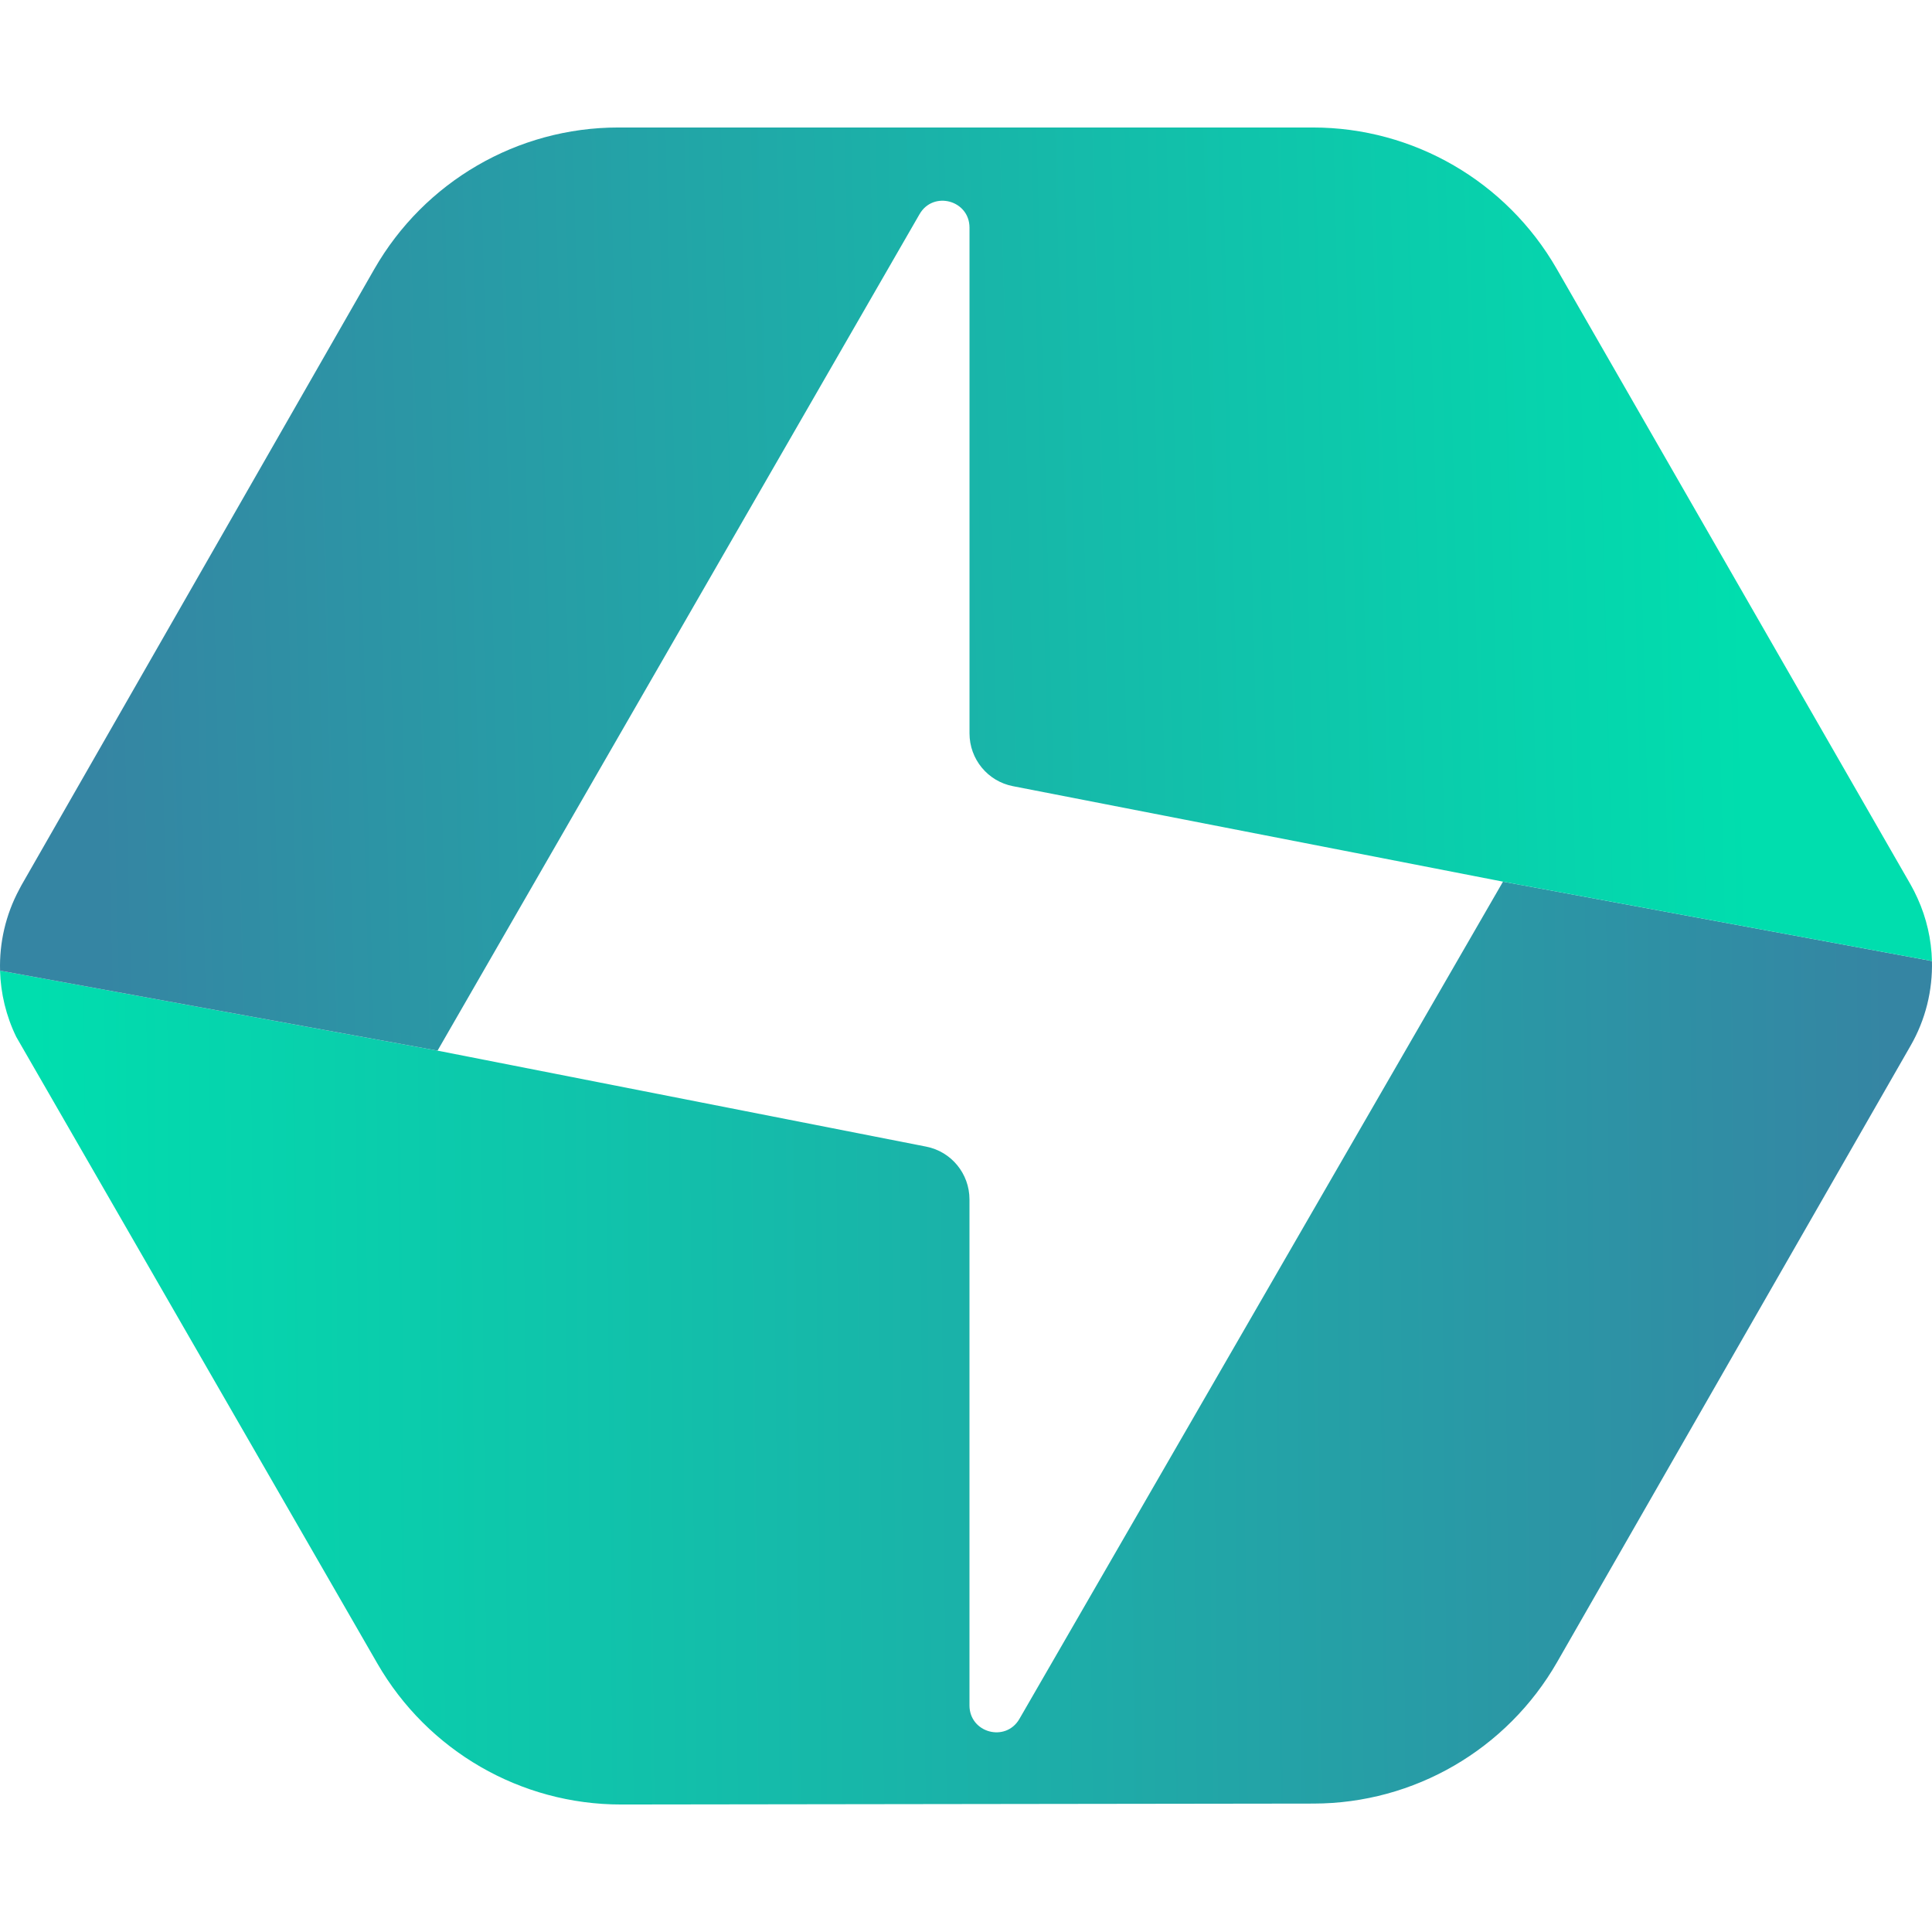
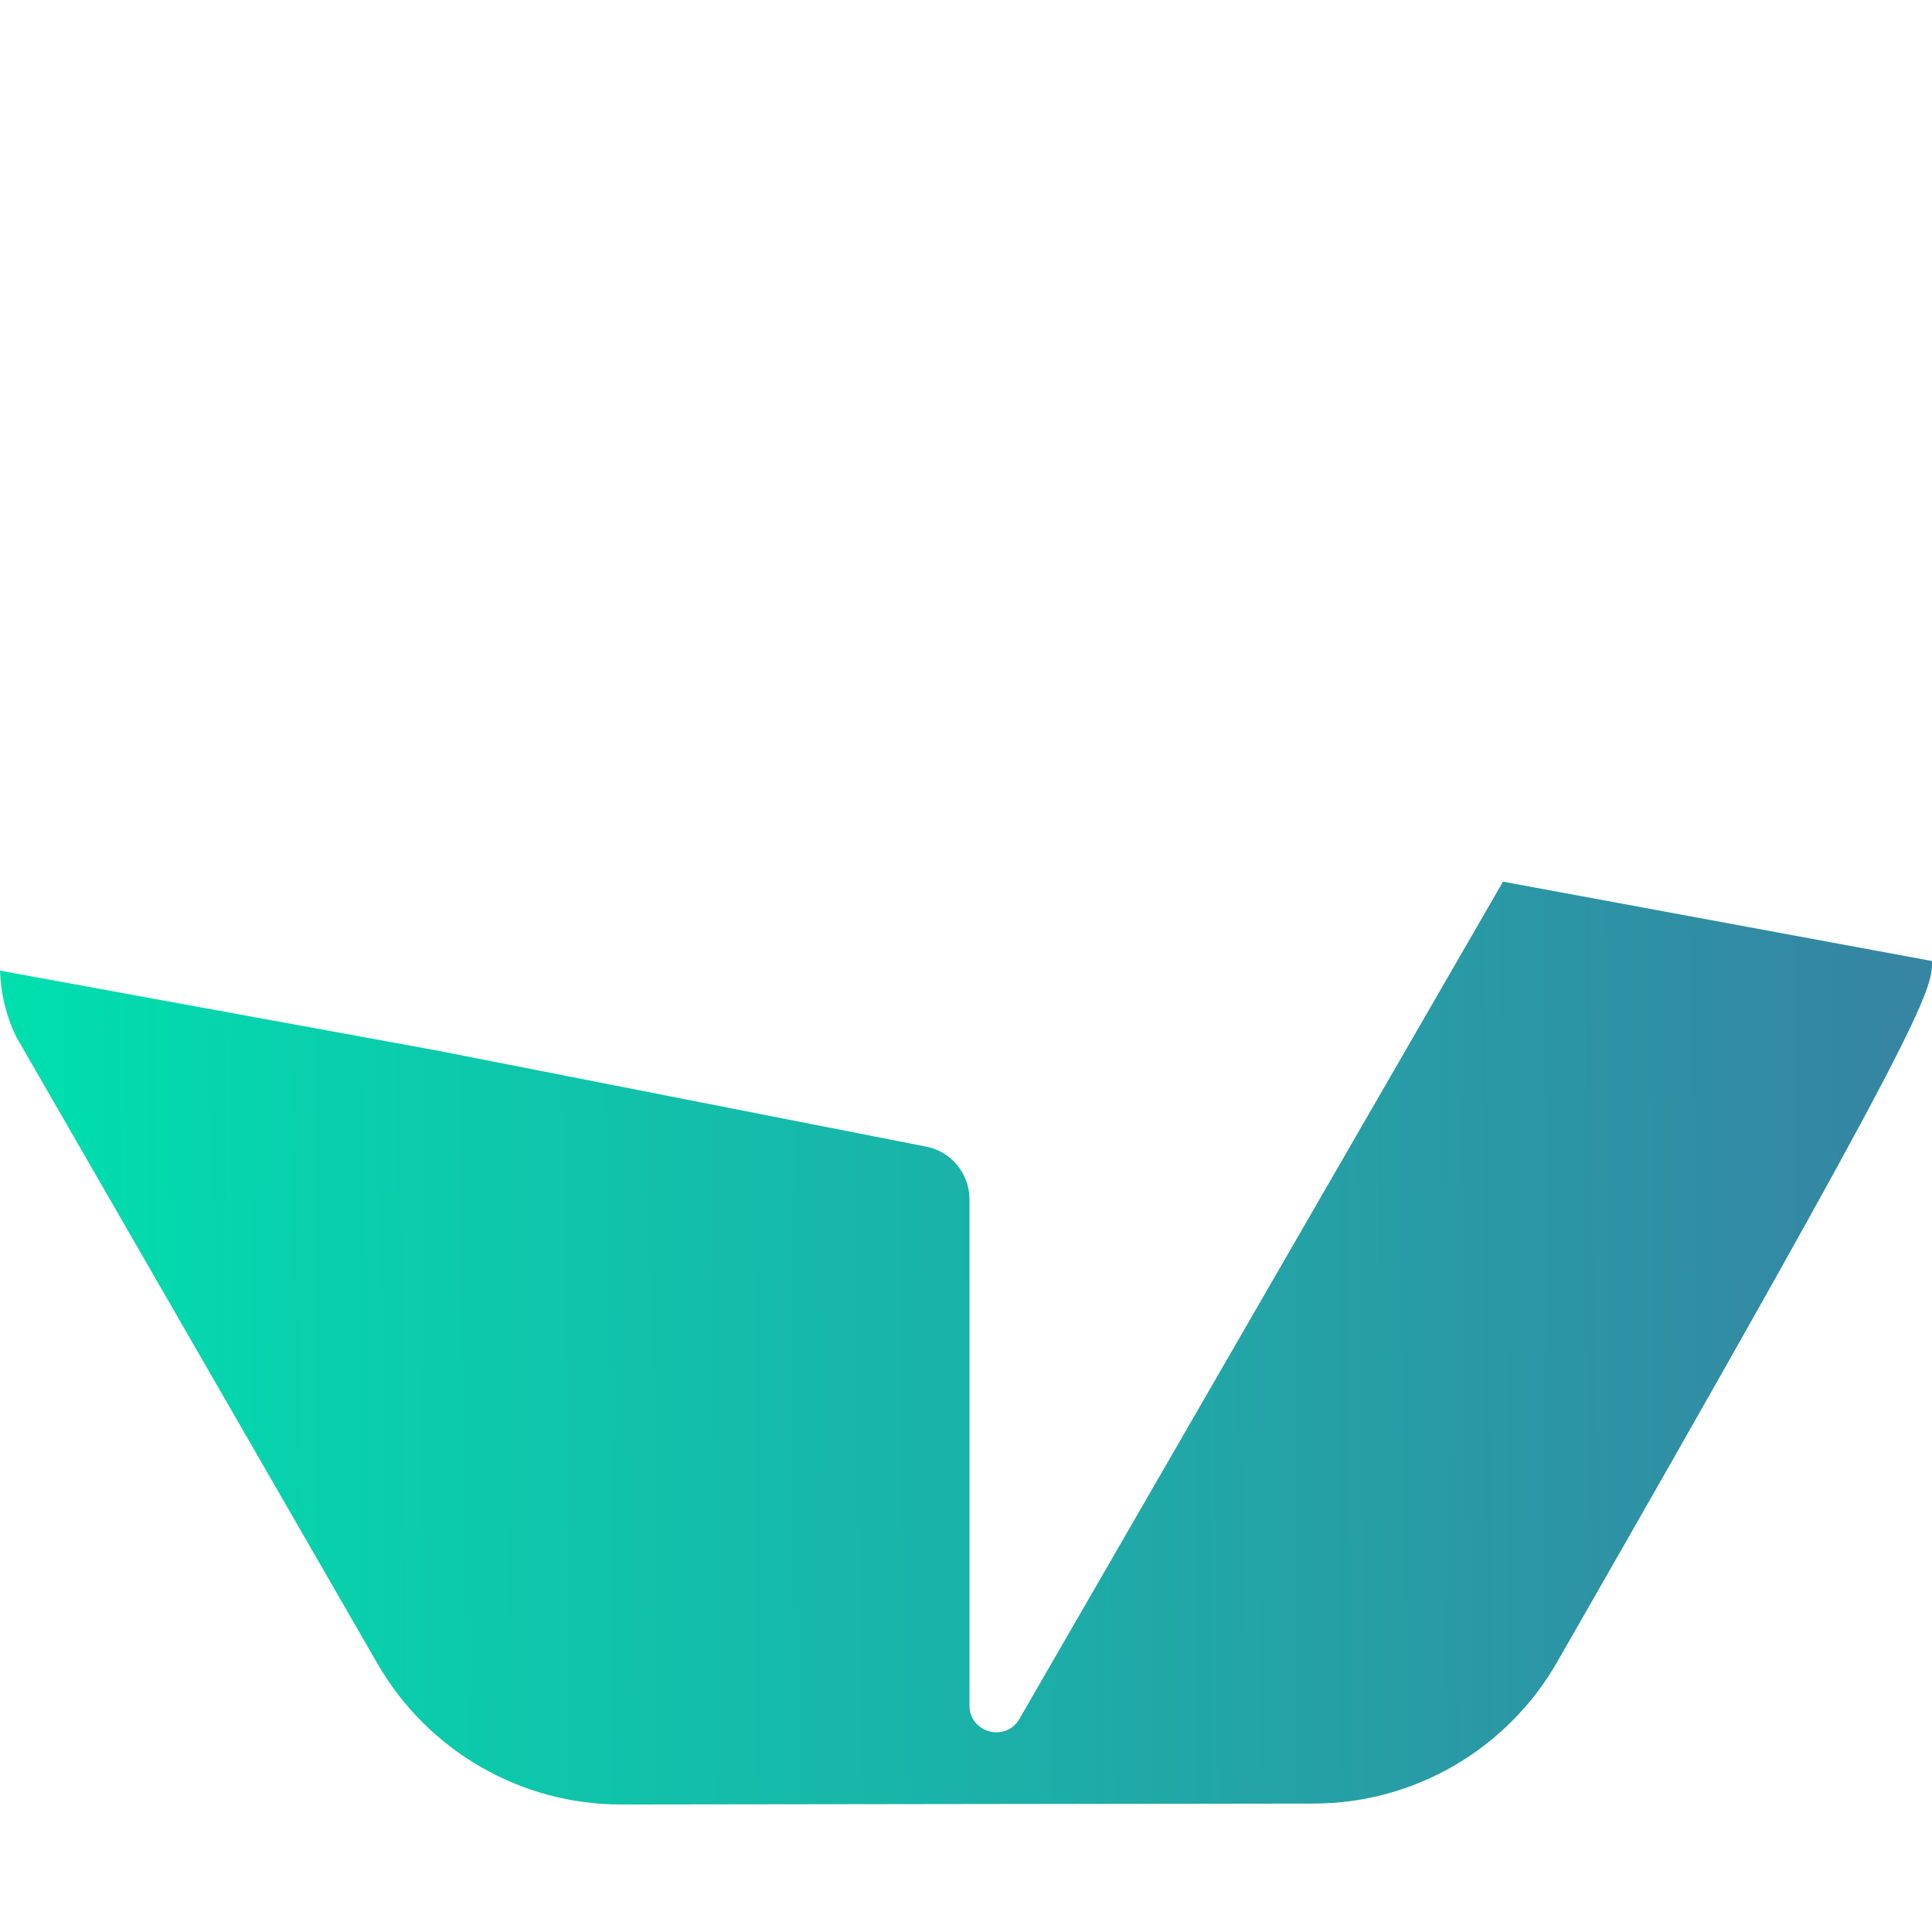
<svg xmlns="http://www.w3.org/2000/svg" version="1.1" id="Layer_1" x="0px" y="0px" viewBox="0 0 128 128" style="enable-background:new 0 0 128 128;" xml:space="preserve">
  <g>
    <linearGradient id="SVGID_1_" gradientUnits="userSpaceOnUse" x1="125.323" y1="40.478" x2="2.306" y2="39.338" gradientTransform="matrix(1 0 0 -1 0 129.134)">
      <stop offset="0" style="stop-color:#3585A3" />
      <stop offset="1" style="stop-color:#00DEAE" />
    </linearGradient>
-     <path style="fill:url(#SVGID_1_);" d="M127.996,63.67l-28.419-5.258l-3.252,5.631l-8.004,13.857l-20.781,35.98   c-0.91,1.575-3.31,0.927-3.31-0.894v-30.239v-3.283c0-1.705-1.202-3.17-2.868-3.497l-32.377-6.36   l-28.983-5.299c0.044,1.505,0.4,3.004,1.077,4.391l23.92,41.509c3.337,5.791,9.499,9.354,16.162,9.345   l45.872-0.061c6.66-0.009,12.81-3.584,16.133-9.379l23.41-40.823C127.577,67.554,128.046,65.607,127.996,63.67   z" />
+     <path style="fill:url(#SVGID_1_);" d="M127.996,63.67l-28.419-5.258l-3.252,5.631l-8.004,13.857l-20.781,35.98   c-0.91,1.575-3.31,0.927-3.31-0.894v-30.239v-3.283c0-1.705-1.202-3.17-2.868-3.497l-32.377-6.36   l-28.983-5.299c0.044,1.505,0.4,3.004,1.077,4.391l23.92,41.509c3.337,5.791,9.499,9.354,16.162,9.345   l45.872-0.061c6.66-0.009,12.81-3.584,16.133-9.379C127.577,67.554,128.046,65.607,127.996,63.67   z" />
    <linearGradient id="SVGID_00000167363990786203231590000007234522360792667306_" gradientUnits="userSpaceOnUse" x1="6.199" y1="89.36" x2="115.485" y2="92.209" gradientTransform="matrix(1 0 0 -1 0 129.134)">
      <stop offset="0" style="stop-color:#3585A3" />
      <stop offset="1" style="stop-color:#00DEAE" />
    </linearGradient>
-     <path style="fill:url(#SVGID_00000167363990786203231590000007234522360792667306_);" d="M32.248,63.95l8.016-13.911   L60.921,14.191c0.909-1.577,3.311-0.93,3.311,0.892v33.504c0,1.706,1.204,3.173,2.873,3.498l32.473,6.327   l28.419,5.258c-0.036-1.423-0.355-2.838-0.957-4.161c-0.141-0.311-0.293-0.619-0.466-0.919l-23.439-40.78   c-3.331-5.794-9.486-9.363-16.148-9.363H40.957c-6.673,0-12.837,3.581-16.163,9.389L1.421,58.649   c-0.054,0.093-0.101,0.19-0.151,0.285c-0.897,1.675-1.319,3.53-1.265,5.375l28.983,5.299L32.248,63.95z" />
  </g>
</svg>